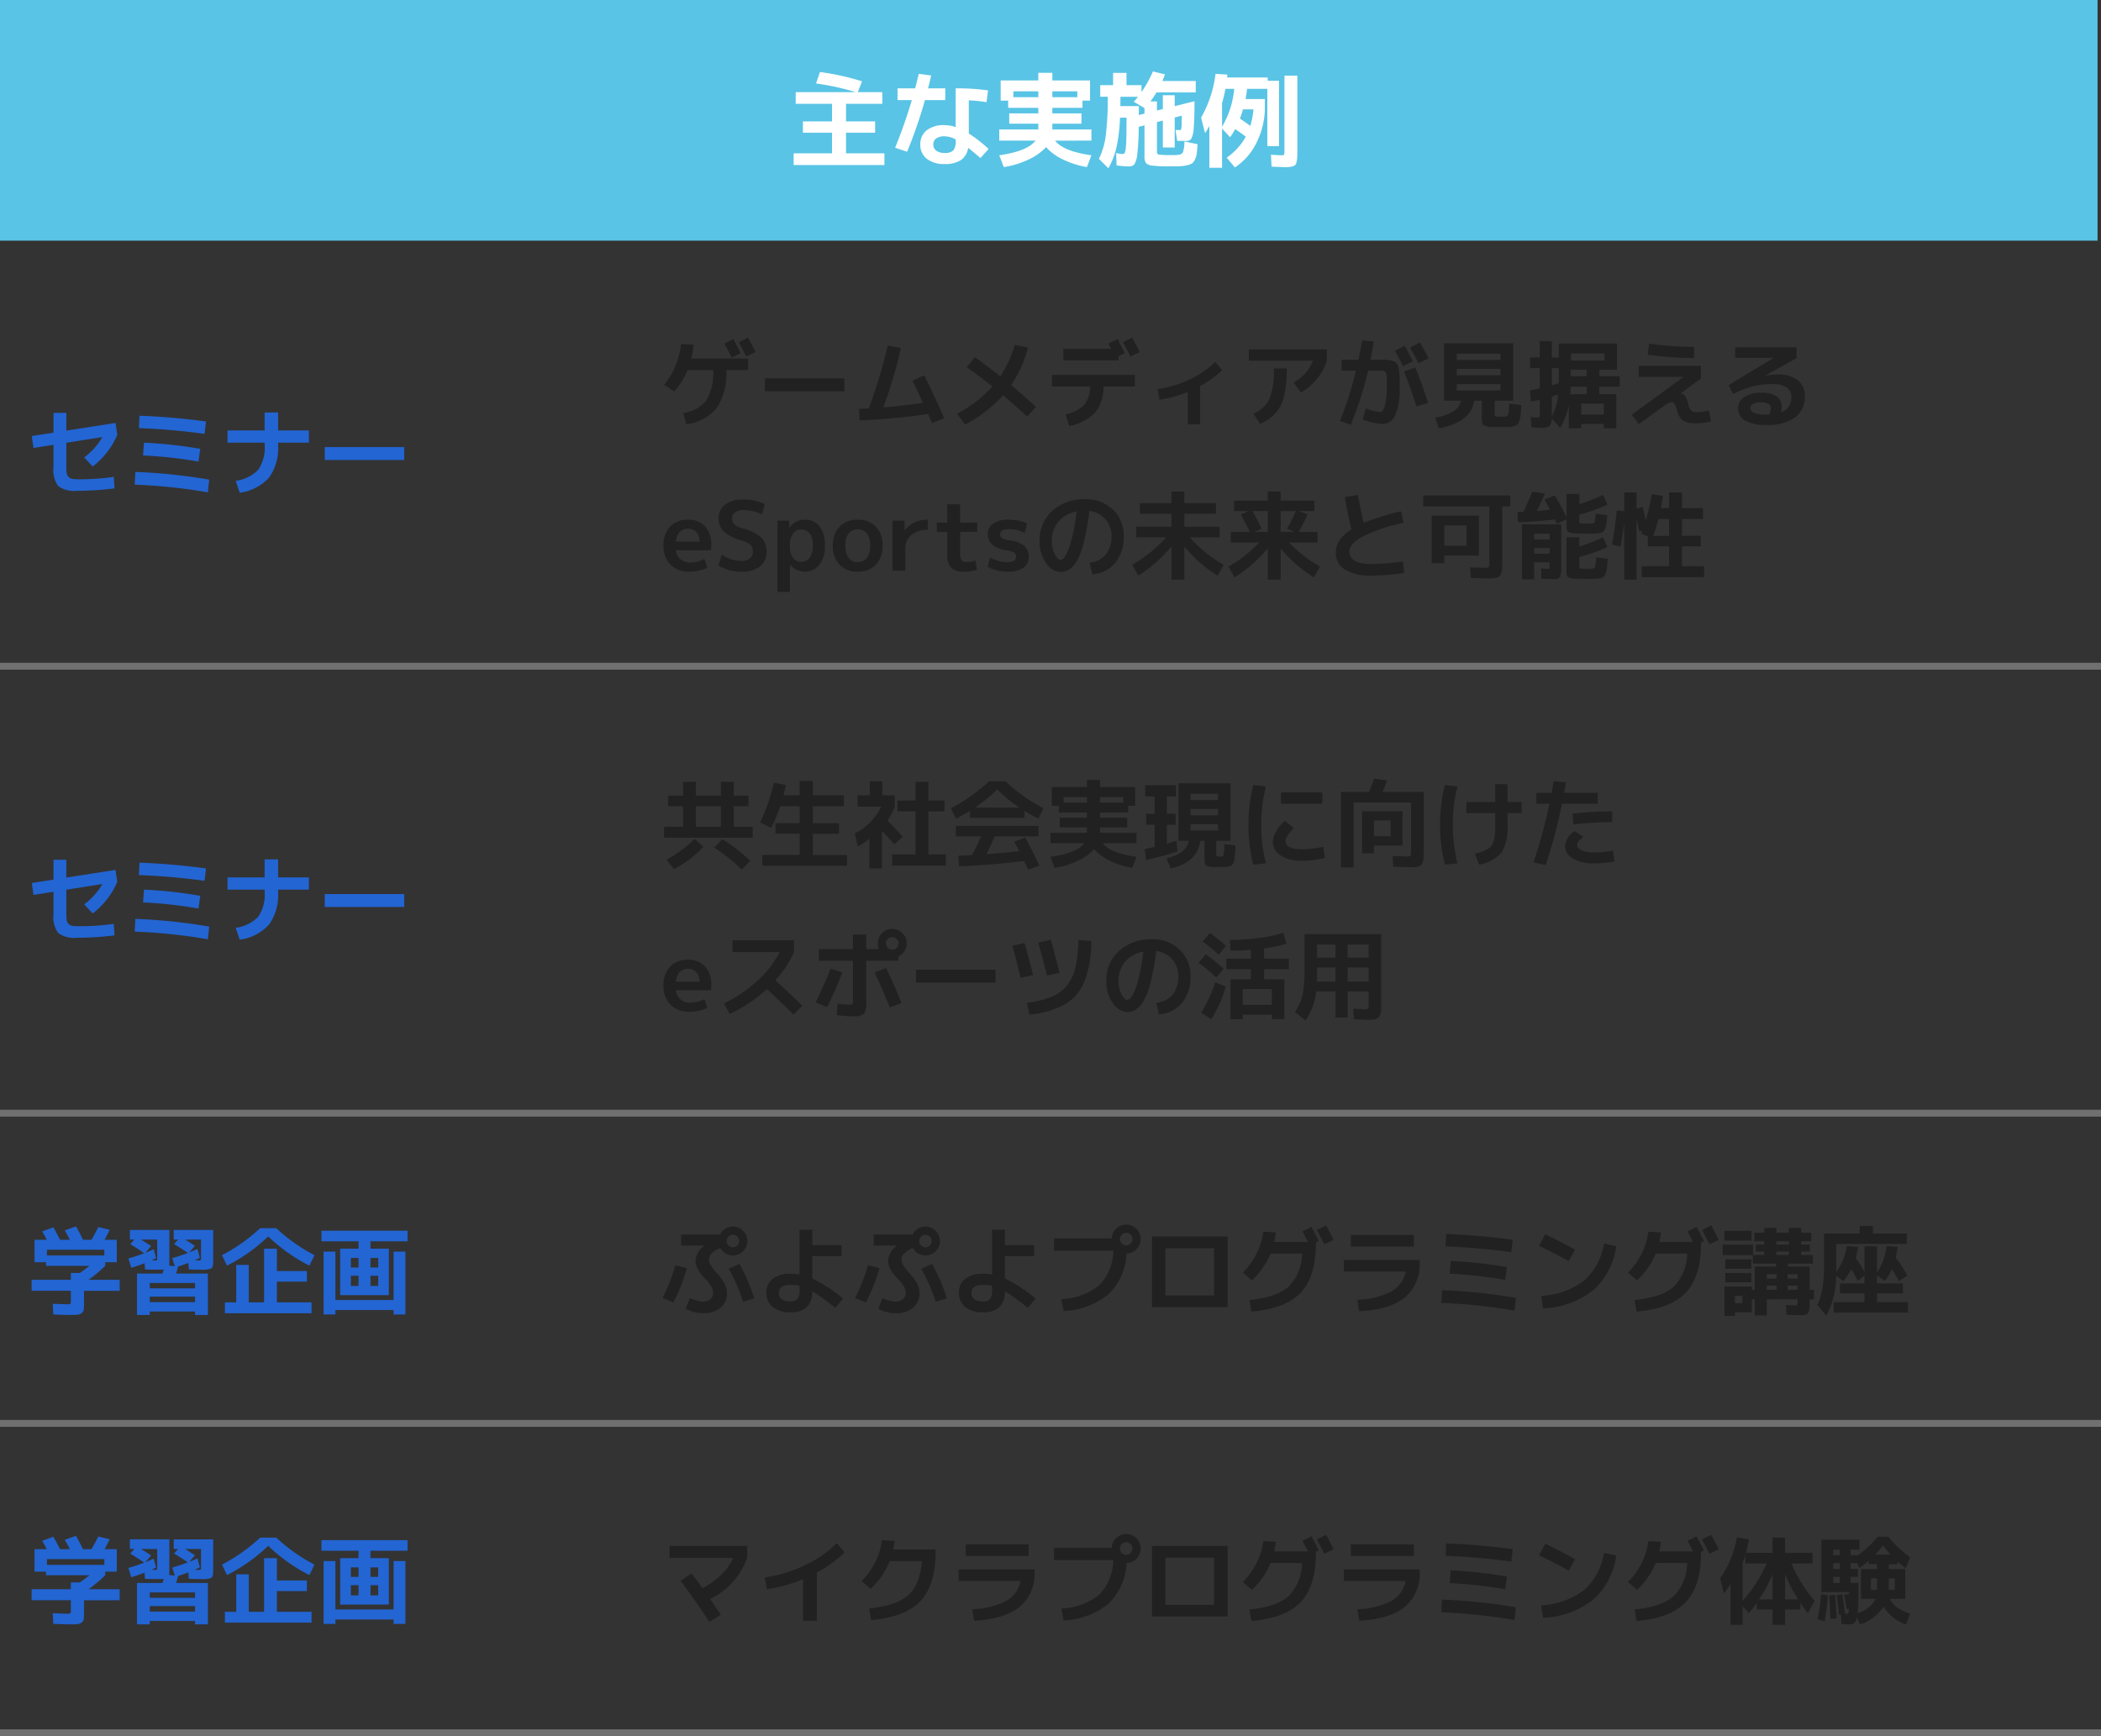
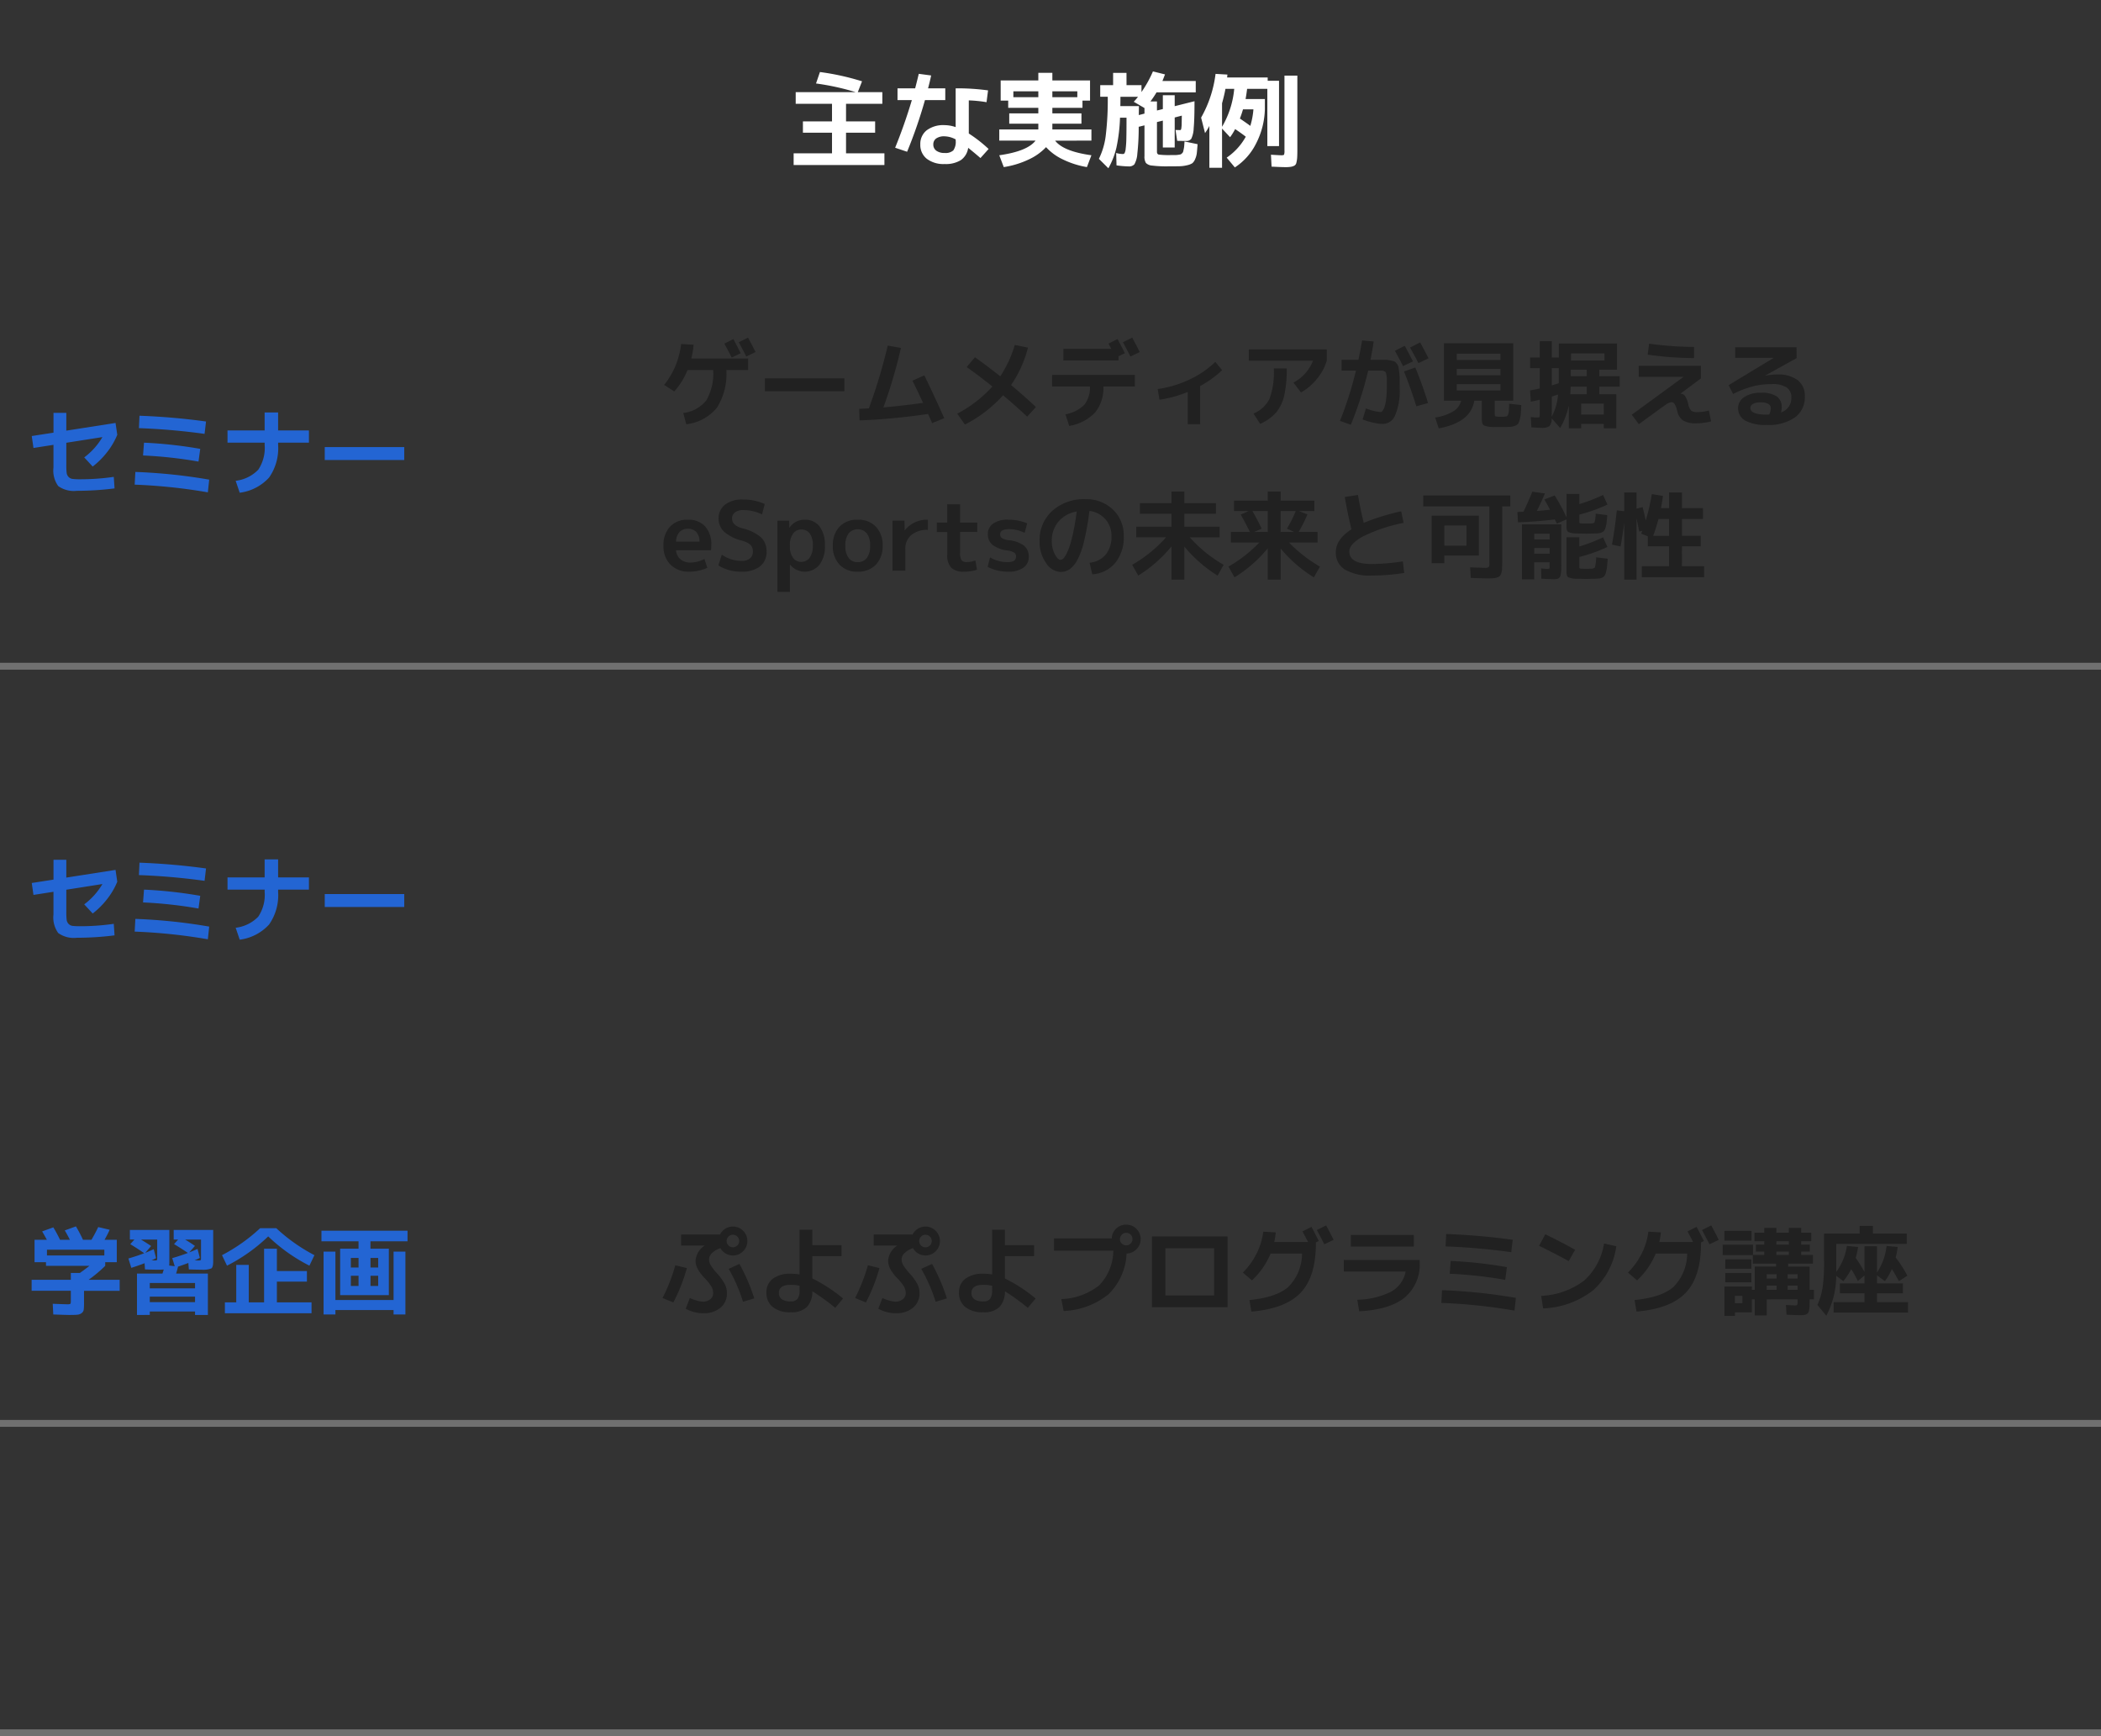
<svg xmlns="http://www.w3.org/2000/svg" width="305.5" height="252.5" viewBox="0 0 305.5 252.5">
  <rect x="0" y="0" width="305.5" height="252.5" fill="#333333" stroke="none" />
  <g id="グループ_381" data-name="グループ 381" transform="translate(-10503 -2647)">
    <path id="パス_1220" data-name="パス 1220" d="M12.656.028a44,44,0,0,1-5.488.35,3.9,3.9,0,0,1-2.7-.686,3.864,3.864,0,0,1-.693-2.7v-3.3L.868-5.852.616-7.588l3.164-.49v-2.884H5.642v2.59L12.8-9.492l.252,1.722a10.463,10.463,0,0,1-1.463,2.506A11.736,11.736,0,0,1,9.478-3.15L8.246-4.48a9.976,9.976,0,0,0,2.646-2.954l-5.25.826v3.22a9.581,9.581,0,0,0,.049,1.141,1.043,1.043,0,0,0,.28.609.973.973,0,0,0,.581.287A8.549,8.549,0,0,0,7.63-1.3a33.554,33.554,0,0,0,4.914-.35Zm2.926-.546.1-1.848A79.583,79.583,0,0,1,26.42-1.246L26.222.6A79.921,79.921,0,0,0,15.582-.518ZM16.8-4.76l.14-1.862a63.861,63.861,0,0,1,8.176.9l-.252,1.848A62.787,62.787,0,0,0,16.8-4.76Zm-.6-3.976.084-1.806q4.9.182,9.674.84l-.212,1.8A94.31,94.31,0,0,0,16.2-8.736ZM29.08-8.4h5.4v-2.618h1.96V-8.4h4.48v1.778H36.44V-6.3a7.424,7.424,0,0,1-1.316,4.753A6.976,6.976,0,0,1,30.856.658l-.588-1.736a5.449,5.449,0,0,0,3.283-1.61A5.705,5.705,0,0,0,34.482-6.3v-.322h-5.4ZM43.22-4.1V-5.978H54.782V-4.1Z" transform="translate(10507 2718)" fill="#2365d3" />
    <path id="パス_1219" data-name="パス 1219" d="M11.7-9.632,10.388-9q-.448-.924-1.064-2.03l1.316-.658Q11.214-10.612,11.7-9.632ZM13.86-9.8l-1.344.644q-.756-1.456-1.092-2.072l1.344-.672Q13.412-10.724,13.86-9.8ZM12.782-7.182H9.618a9.17,9.17,0,0,1-1.393,5.5A6.748,6.748,0,0,1,3.794.7L3.346-.938a5.028,5.028,0,0,0,3.346-1.82A7.773,7.773,0,0,0,7.7-7.182H3.976A10.975,10.975,0,0,1,2.044-4.074L.574-5.026a11.535,11.535,0,0,0,2.464-5.95l1.82.112a13.369,13.369,0,0,1-.336,2h8.26ZM15.218-4.1V-5.978H26.782V-4.1ZM36.68-5.642l1.722-.77q1.47,3.01,2.9,6.23L39.536.532Q39.2-.252,38.948-.8A91.628,91.628,0,0,1,28.98.14l-.042-1.68q.434-.014,1.4-.07a78.815,78.815,0,0,0,2.744-9.128L35-10.4a71.363,71.363,0,0,1-2.548,8.65q2.66-.224,5.768-.658Q37.408-4.172,36.68-5.642Zm7.882-1.974,1.2-1.428q1.806,1.274,3.682,2.772a16.88,16.88,0,0,0,2.114-4.564l1.918.392A17.2,17.2,0,0,1,51.016-5q1.89,1.568,3.612,3.192l-1.274,1.4q-1.568-1.484-3.5-3.108A19.2,19.2,0,0,1,44.31.742L43.19-.84A18.531,18.531,0,0,0,48.3-4.788Q46.34-6.37,44.562-7.616ZM69.72-9.8l-1.344.644q-.756-1.456-1.092-2.072l1.344-.672Q69.272-10.724,69.72-9.8ZM58.62-8.582v-1.68h6.97l-.406-.77L66.5-11.69q.574,1.078,1.064,2.058l-.924.448v.6Zm-1.638,2.1H69.02V-4.8H64.442a5.665,5.665,0,0,1-1.211,3.794A6.692,6.692,0,0,1,59.472.938l-.546-1.68A5.212,5.212,0,0,0,61.67-2.135,4,4,0,0,0,62.482-4.8h-5.5ZM72.338-4.424A15.705,15.705,0,0,0,76.944-5.8,13.432,13.432,0,0,0,80.71-8.372l.994,1.2a14.6,14.6,0,0,1-3.192,2.31V.686H76.706V-4A17.136,17.136,0,0,1,72.59-2.87ZM85.582-8.54v-1.638h11.34V-8.54a7.562,7.562,0,0,1-1.407,2.611A8.3,8.3,0,0,1,93.17-3.92L92.078-5.362A6.118,6.118,0,0,0,94.92-8.54Zm3.64,1.12H91.1a17.168,17.168,0,0,1-.371,3.962A5.841,5.841,0,0,1,89.544-1,6.769,6.769,0,0,1,87.234.644l-.966-1.5a4.546,4.546,0,0,0,2.338-2.163,11.42,11.42,0,0,0,.616-4.4Zm20.23-1.022-1.442.686q-.546-1.106-1.19-2.226l1.442-.728q.644,1.19,1.19,2.268Zm2.268-.448-1.47.7q-.63-1.218-1.218-2.268l1.47-.742q.5.91,1.218,2.31Zm-4.2,4.312a9.124,9.124,0,0,1-.651,3.962A1.972,1.972,0,0,1,105.1.658a6.852,6.852,0,0,1-1.407-.189A9.953,9.953,0,0,1,102.13,0l.49-1.61a7.407,7.407,0,0,0,2.1.532.375.375,0,0,0,.266-.126,1.378,1.378,0,0,0,.252-.413,3.736,3.736,0,0,0,.217-.714,9.03,9.03,0,0,0,.147-1.078q.056-.651.056-1.449v-.959a3.561,3.561,0,0,0-.056-.609,1.908,1.908,0,0,0-.1-.406.491.491,0,0,0-.224-.175.748.748,0,0,0-.329-.091H102.94A52.7,52.7,0,0,1,100.422.77L98.84.21a53.215,53.215,0,0,0,2.324-7.31H99.078V-8.68h2.45q.322-1.526.532-2.814l1.68.154q-.182,1.316-.462,2.66h2.044a4.164,4.164,0,0,1,.784.084,5.529,5.529,0,0,1,.6.14.92.92,0,0,1,.378.322,1.185,1.185,0,0,1,.252.476q.042.21.112.749a7.711,7.711,0,0,1,.07.987Zm2.422,2.66q-.756-2.478-1.792-5.054l1.65-.588q1.19,2.968,1.848,5.18Zm5.88-3.22v.924h6.356v-.924Zm0-2.212v.924h6.356V-7.35Zm0-1.3h6.356v-.91h-6.356ZM121.828-.4q.056,0,.2.007t.2.007q.084,0,.217-.007t.2-.007a2.61,2.61,0,0,0,.413-.042q.119-.028.217-.245a1.543,1.543,0,0,0,.119-.532q.021-.315.049-1.071l1.764.2q-.042.868-.077,1.3a4.239,4.239,0,0,1-.161.861,1.967,1.967,0,0,1-.238.574,1.052,1.052,0,0,1-.441.28,1.933,1.933,0,0,1-.637.147q-.308.014-.952.028h-1.288a4.291,4.291,0,0,1-1.624-.217q-.322-.189-.322-.889V-2.73h-1.1Q117.88.434,113.2,1.3l-.514-1.58a7.053,7.053,0,0,0,2.66-.917,2.49,2.49,0,0,0,1.12-1.533H113.96v-8.358h10.08V-2.73h-2.7V-.868q0,.322.07.385a.849.849,0,0,0,.418.077ZM132.44-9.6v1.036h4.86V-9.6Zm-.04,3.314h2.324v-.952H132.4Zm-.07,2.618h2.394V-4.774h-2.338q-.03.728-.058,1.106Zm1.58,2.954h3.29V-2.3h-3.29Zm-4.27-4.242q.63-.182,1.008-.308.014-.448.014-1.484v-.714H129.64Zm0,1.624v2.254q0,.126-.007.364t-.007.322a8.185,8.185,0,0,0,.924-3.234q-.588.2-.91.294Zm-1.54,4.55q-.308,0-1.428-.07l-.084-1.5a9.987,9.987,0,0,0,1.022.07q.21,0,.245-.084a2.44,2.44,0,0,0,.035-.574V-2.87q-.742.182-1.3.28l-.112-1.638q.644-.1,1.414-.28V-7.462h-1.4V-9h1.4v-2.38h1.75V-9h1.022v-2.044h8.456v3.808h-2.576v.952h2.968v1.512h-2.968v1.106h2.478V1.288H137.2V.644h-3.29v.644h-1.792V-2.058a11.047,11.047,0,0,1-1.26,3.3l-1.232-1.4A1.69,1.69,0,0,1,129.29.987a2.048,2.048,0,0,1-1.19.231ZM142.282-7.8h9.044v1.834l-2.954,2.2.014.028h.042a.73.73,0,0,1,.588.329,3.379,3.379,0,0,1,.462,1.155,2.049,2.049,0,0,0,.427.98,1.5,1.5,0,0,0,.917.2,6.038,6.038,0,0,0,1.666-.224L152.8.28a8.656,8.656,0,0,1-2.156.28,3.572,3.572,0,0,1-1.9-.4A2.15,2.15,0,0,1,147.89-1.2a3.7,3.7,0,0,0-.39-1.035.544.544,0,0,0-.455-.28,1.951,1.951,0,0,0-.889.413q-.609.413-3.857,2.793L141.274-.686l7.518-5.5-.014-.014h-6.5Zm1.3-1.624.21-1.6a47.741,47.741,0,0,0,6.524.476v1.624a49.55,49.55,0,0,1-6.732-.5Zm19.39,8.4a2.159,2.159,0,0,0,1.5-2.17,1.68,1.68,0,0,0-.679-1.456,3.749,3.749,0,0,0-2.163-.49,11.2,11.2,0,0,0-2.765.329A14.483,14.483,0,0,0,156-3.7l-.644-1.288L161.9-8.946V-8.96h-5.59V-10.5h8.918l.014,1.582L160.65-6.37l.014.014a8.881,8.881,0,0,1,1.708-.182,4.76,4.76,0,0,1,3.031.826,2.842,2.842,0,0,1,1.029,2.352A3.619,3.619,0,0,1,164.99-.287,6.717,6.717,0,0,1,160.888.8a6.073,6.073,0,0,1-3.122-.637A2.037,2.037,0,0,1,156.73-1.68a1.878,1.878,0,0,1,.882-1.561,4.094,4.094,0,0,1,2.436-.637,3.92,3.92,0,0,1,2.31.532,1.832,1.832,0,0,1,.714,1.568,3,3,0,0,1-.1.756Zm-1.722.308a2.178,2.178,0,0,0,.238-.868.758.758,0,0,0-.336-.665,2.254,2.254,0,0,0-1.2-.231,2.04,2.04,0,0,0-1.071.231.666.666,0,0,0-.371.567q0,.98,2.38.98.056,0,.182-.007t.18,0ZM2.3,17.772H5.712a2.045,2.045,0,0,0-.455-1.393A1.593,1.593,0,0,0,4.018,15.9a1.591,1.591,0,0,0-1.225.49A2.114,2.114,0,0,0,2.3,17.772Zm0,1.246a1.848,1.848,0,0,0,.637,1.309,2.135,2.135,0,0,0,1.435.483,4.513,4.513,0,0,0,2.058-.518l.42,1.288a6.477,6.477,0,0,1-2.66.56A3.64,3.64,0,0,1,1.5,21.118,3.713,3.713,0,0,1,.476,18.36a3.875,3.875,0,0,1,.952-2.772A3.374,3.374,0,0,1,4,14.58a3.29,3.29,0,0,1,2.527.966,3.91,3.91,0,0,1,.9,2.772,5.866,5.866,0,0,1-.042.7ZM14.8,13.81a6.076,6.076,0,0,0-2.73-.63,1.887,1.887,0,0,0-1.2.336,1.089,1.089,0,0,0-.42.9q0,.994,1.442,1.4a6.522,6.522,0,0,1,2.765,1.33,2.708,2.708,0,0,1,.805,2.03,2.66,2.66,0,0,1-.952,2.2,4.325,4.325,0,0,1-2.758.763,6.079,6.079,0,0,1-3.29-.91l.49-1.568a4.985,4.985,0,0,0,2.842.91,1.91,1.91,0,0,0,1.253-.357,1.249,1.249,0,0,0,.427-1.015,1.3,1.3,0,0,0-.343-.952,2.939,2.939,0,0,0-1.239-.616,6.185,6.185,0,0,1-2.6-1.3,2.574,2.574,0,0,1-.8-1.918A2.465,2.465,0,0,1,9.415,12.4a4.038,4.038,0,0,1,2.611-.756A7.565,7.565,0,0,1,15.2,12.3Zm7.392,4.55a2.924,2.924,0,0,0-.441-1.764,1.459,1.459,0,0,0-1.239-.588,1.424,1.424,0,0,0-1.2.609,2.739,2.739,0,0,0-.455,1.673v.14a2.728,2.728,0,0,0,.455,1.687,1.435,1.435,0,0,0,1.2.6,1.461,1.461,0,0,0,1.211-.609,2.808,2.808,0,0,0,.467-1.743Zm1.75,0a4.311,4.311,0,0,1-.805,2.793,2.749,2.749,0,0,1-4.249-.035H18.86V25.08H17.04V14.72h1.708l.028,1.022H18.8a2.618,2.618,0,0,1,2.226-1.162,2.591,2.591,0,0,1,2.135.966,4.4,4.4,0,0,1,.779,2.814Zm2.126-2.76a3.494,3.494,0,0,1,2.646-1.022A3.494,3.494,0,0,1,31.36,15.6a3.818,3.818,0,0,1,.98,2.758,3.818,3.818,0,0,1-.98,2.758,3.494,3.494,0,0,1-2.646,1.022,3.471,3.471,0,0,1-2.639-1.022A3.835,3.835,0,0,1,25.1,18.36a3.851,3.851,0,0,1,.968-2.76Zm2.646,5.152a1.592,1.592,0,0,0,1.33-.609,2.856,2.856,0,0,0,.476-1.785,2.856,2.856,0,0,0-.476-1.785,1.742,1.742,0,0,0-2.646,0,2.856,2.856,0,0,0-.476,1.785,2.856,2.856,0,0,0,.476,1.785,1.577,1.577,0,0,0,1.316.611Zm5.068-6.034h1.736l.028,1.4h.028a4.082,4.082,0,0,1,3.346-1.54v1.484a3.563,3.563,0,0,0-2.415.749,2.528,2.528,0,0,0-.861,2.009V22H33.782ZM43.6,15h2.5v1.358H43.6V19.34a2.038,2.038,0,0,0,.21,1.113.879.879,0,0,0,.756.287,3.326,3.326,0,0,0,1.26-.238l.238,1.358a6.078,6.078,0,0,1-1.876.28,2.582,2.582,0,0,1-1.869-.574,2.6,2.6,0,0,1-.581-1.9v-3.3H40.222V15h1.512V12.34H43.6ZM53,16.484a5.455,5.455,0,0,0-2.282-.532q-1.288,0-1.288.756a.643.643,0,0,0,.28.56,2.387,2.387,0,0,0,.98.294,4.392,4.392,0,0,1,2.226.805,2.007,2.007,0,0,1,.672,1.6,1.877,1.877,0,0,1-.777,1.589,3.6,3.6,0,0,1-2.191.581,6.311,6.311,0,0,1-3.01-.7l.35-1.372a5.044,5.044,0,0,0,2.562.686q1.218,0,1.218-.812a.664.664,0,0,0-.252-.567,2.49,2.49,0,0,0-.98-.315,4.533,4.533,0,0,1-2.2-.826,1.947,1.947,0,0,1-.665-1.554,1.811,1.811,0,0,1,.763-1.533,3.682,3.682,0,0,1,2.219-.567,7.013,7.013,0,0,1,2.73.532Zm9.436,4.354a3.5,3.5,0,0,0,2.352-1.19,4.076,4.076,0,0,0,.826-2.688,3.567,3.567,0,0,0-.889-2.457,3.652,3.652,0,0,0-2.317-1.2,38.04,38.04,0,0,1-.791,4.459,10.778,10.778,0,0,1-1,2.738,3.9,3.9,0,0,1-1.12,1.309,2.312,2.312,0,0,1-1.3.371,2.641,2.641,0,0,1-2.086-1.3,5.237,5.237,0,0,1-.947-3.18,5.7,5.7,0,0,1,1.848-4.41,6.868,6.868,0,0,1,4.83-1.694,5.519,5.519,0,0,1,3.983,1.512A5.106,5.106,0,0,1,67.4,16.96a5.86,5.86,0,0,1-1.239,3.906,4.706,4.706,0,0,1-3.339,1.652ZM60.564,13.39a4.424,4.424,0,0,0-2.66,1.47,4.264,4.264,0,0,0-.966,2.842,4,4,0,0,0,.434,1.89q.434.826.826.826a.621.621,0,0,0,.406-.189,2.516,2.516,0,0,0,.469-.693,8.871,8.871,0,0,0,.511-1.274,19.184,19.184,0,0,0,.511-2.03Q60.354,14.972,60.564,13.39Zm9.184-1.218H74.34V10.478h1.876v1.694h4.592v1.54H76.216V15.6H81.34v1.54H77a19.5,19.5,0,0,0,4.928,4l-.882,1.568a19.885,19.885,0,0,1-4.83-4.214v4.8H74.34v-4.83a19.707,19.707,0,0,1-4.83,4.242l-.882-1.568a19.5,19.5,0,0,0,4.928-4h-4.34V15.6H74.34V13.71H69.748Zm22.428,4.186-1.05-.476a17.779,17.779,0,0,0,1.288-2.562h-2.2v3.038ZM86.114,13.32q.756,1.33,1.344,2.562l-1.078.476h1.96V13.32Zm9.814,8.08-.882,1.568a19.74,19.74,0,0,1-4.83-4.2V23.3H88.34V18.738a19.561,19.561,0,0,1-4.83,4.228L82.628,21.4a20.536,20.536,0,0,0,4.494-3.5H82.978V16.36h2.758q-.6-1.26-1.33-2.52l1.162-.518H83.44V11.808h4.9v-1.33h1.876v1.33h4.9V13.32h-2.24l1.232.49a20.12,20.12,0,0,1-1.274,2.548h2.744V17.9H91.434a20.536,20.536,0,0,0,4.494,3.5ZM99.54,11.276l1.918-.294q.294,1.778.84,4.06a31.026,31.026,0,0,1,5.446-1.68l.35,1.68a23.4,23.4,0,0,0-5.915,1.974Q100.2,18.108,100.2,19.2q0,1.82,3.262,1.82a30.4,30.4,0,0,0,4.522-.378l.2,1.68a30.58,30.58,0,0,1-4.718.378,7.145,7.145,0,0,1-3.906-.868A2.846,2.846,0,0,1,98.238,19.3q0-1.862,2.268-3.318Q99.946,13.656,99.54,11.276Zm14.476,8.512v1.12h-1.848V13.992h6.86v5.8Zm0-1.428h3.22V15.42h-3.22Zm6.552,2.562V12.648H110.95v-1.6h12.656v1.6H122.43v8.19q0,.574-.021.9a2.574,2.574,0,0,1-.112.616,1.087,1.087,0,0,1-.21.413.954.954,0,0,1-.4.217,2.43,2.43,0,0,1-.588.112q-.308.021-.854.021-.462,0-2.38-.07l-.1-1.54q1.848.07,2.142.07a.947.947,0,0,0,.56-.1.947.947,0,0,0,.1-.555Zm6.524-2.226v.826h2.24V18.7Zm0-1.246h2.24v-.826h-2.24Zm1.9,4.284a.492.492,0,0,0,.287-.049.492.492,0,0,0,.049-.287v-.63h-2.24V23.26H125.31V15.252h5.712v6.006a6.674,6.674,0,0,1-.091,1.33.774.774,0,0,1-.3.518,1.512,1.512,0,0,1-.728.126q-.518,0-1.778-.07l-.042-1.5q.745.072.917.072Zm5.7-6.594q.476,0,.7-.014.392-.014.476-.2a5.509,5.509,0,0,0,.154-1.218l1.68.2q-.042.658-.091,1.05a4.84,4.84,0,0,1-.14.714,1.742,1.742,0,0,1-.189.469.817.817,0,0,1-.315.259,1.31,1.31,0,0,1-.434.14q-.217.028-.609.042-.84.028-1.274.028-.532,0-1.288-.028a3.317,3.317,0,0,1-1.323-.21q-.259-.168-.259-.784v-1.05l-1.4.616a3.4,3.4,0,0,0-.154-.329q-.112-.217-.14-.287-2.786.336-5.362.42l-.084-1.5.882-.042q.7-1.442,1.288-2.912l1.834.252q-.56,1.33-1.176,2.548.966-.07,1.918-.168-.49-.938-.826-1.5l1.5-.588a28.338,28.338,0,0,1,1.722,3.192V10.828h1.862v1.484a24.726,24.726,0,0,0,3.458-1.33l.63,1.4a22.442,22.442,0,0,1-4.088,1.456v.98q0,.21.049.252a.708.708,0,0,0,.315.056q.192.014.686.014Zm0,6.58q.476,0,.7-.014.448-.028.539-.238a6.707,6.707,0,0,0,.161-1.414l1.68.2q-.056.728-.1,1.148a4.7,4.7,0,0,1-.14.777,2.444,2.444,0,0,1-.189.518.746.746,0,0,1-.322.28,1.362,1.362,0,0,1-.455.147q-.224.028-.644.042-.84.028-1.274.028-.532,0-1.288-.028a3.317,3.317,0,0,1-1.323-.21q-.259-.168-.259-.784v-5.04h1.862v1.344a24.726,24.726,0,0,0,3.458-1.33l.63,1.4A22.441,22.441,0,0,1,133.644,20v1.4q0,.21.049.252a.708.708,0,0,0,.315.056q.192.012.686.012Zm9.688-4.8h2.31V14.482h-1.54a23.032,23.032,0,0,1-.768,2.436Zm4.186,4.424h3.22v1.6H142.73v-1.6h3.962V18.458H143.6v-1.47l-.952-.378q.028-.07.077-.21t.077-.21l-.448.112q-.112-.616-.392-1.9v8.9H140.17V15.014q-.2,1.68-.532,3.458l-1.246-.266q.448-2.464.7-4.984l1.078.126v-2.73h1.792V12.97l.882-.224q.224.854.462,1.932a30.828,30.828,0,0,0,.882-3.822l1.61.266q-.1.826-.28,1.778h1.176V10.618h1.876V12.9h3.052v1.582H148.57v2.436h2.73v1.54h-2.73Z" transform="translate(10599 2708)" fill="#212121" />
-     <path id="パス_1222" data-name="パス 1222" d="M5.18-7.742V-4.76H8.82V-7.742Zm7.658-1.54v1.54H10.682V-4.76H13.44v1.582H.56V-4.76H3.318V-7.742H1.162v-1.54H3.318V-11.3H5.18v2.016H8.82V-11.3h1.862v2.016ZM.91.028A17.617,17.617,0,0,0,5-3L6.272-1.834A16.363,16.363,0,0,1,2,1.4ZM7.84-1.736,9.03-2.954A24.191,24.191,0,0,1,13.1.2L11.84,1.46a25.238,25.238,0,0,0-4-3.2ZM20.272-11.41H22.19v2.072H26.7v1.6H22.19v2.45H26v1.54H22.19v3.08h4.97V.91H14.84V-.672h5.432v-3.08H16.758v-1.54h3.514v-2.45H17.444a23.923,23.923,0,0,1-1.3,3.136L14.518-5.39a26.511,26.511,0,0,0,2-5.768l1.75.294q-.154.826-.35,1.526H20.27ZM38.99-.742h2.548V.882h-7.8V-.742h3.388V-7H34.482V-8.582h2.646V-11.3H38.99v2.716h2.352V-7H38.99Zm-6.69-8.6h1.82V-7.7a12.291,12.291,0,0,1-1.08,2.044Q34.384-4.312,35.266-3.3L34.034-2.212q-.742-.882-1.792-1.946V1.3h-1.82V-3.04a10.454,10.454,0,0,1-1.694,1.15l-.434-1.9a8.729,8.729,0,0,0,3.85-3.91H28.7V-9.338h1.778v-2.044H32.3ZM52.962-7.07v1.008H45.038V-7.07q-.714.448-2.03,1.134L42.28-7.462a25.254,25.254,0,0,0,5.544-3.92h2.352a25.254,25.254,0,0,0,5.544,3.92l-.728,1.526Q53.676-6.622,52.962-7.07Zm-.742-.49A22,22,0,0,1,49-10.192,22,22,0,0,1,45.78-7.56Zm.854,4.354Q54.082-1.33,55.146.868l-1.638.6q-.364-.784-.6-1.26-5.04.63-9.464.77L43.358-.56q.224-.014.623-.028l.728-.028.623-.028q.6-1.078,1.316-2.716H42.98V-4.9H55.02v1.54H48.636q-.574,1.344-1.2,2.576,2.548-.182,4.76-.434-.266-.532-.714-1.372ZM64.33-2.38Q65.436-.924,69.258-.392l-.616,1.61A11.939,11.939,0,0,1,65.366.168,7.227,7.227,0,0,1,63.1-1.5,7.553,7.553,0,0,1,60.753.175a12.151,12.151,0,0,1-3.4,1.043l-.616-1.61Q60.564-.938,61.67-2.38H56.742V-3.892h5.306v-.784H58.1v-1.4h3.948v-.756H57.96v-.98H56.938v-2.73h5.11v-1.036h1.9v1.036h5.11v2.73H68.04v.98H63.952v.756H67.9v1.4H63.952v.784h5.306V-2.38Zm3.01-6.692H63.952v.8H67.34Zm-8.68.8h3.388v-.8H58.66ZM77.112-5.138v.924H81.1v-.924Zm0-2.212v.924H81.1V-7.35Zm0-1.3H81.1v-.91H77.11ZM75-9.17H73.67v2.52h1.274v1.6H73.668V-2.3q.812-.238,1.4-.434l.14,1.54A37.77,37.77,0,0,1,70.63.07l-.182-1.582q.462-.1,1.442-.322v-3.22H70.658v-1.6H71.89V-9.17H70.518v-1.638H75ZM81.676,1.092H80.64a2.559,2.559,0,0,1-1.246-.2q-.252-.189-.252-.9V-2.73h-.6Q78.12.42,74.214,1.3L73.626-.2q2.856-.612,3.234-2.53h-1.5v-8.358h7.56V-2.73H80.85V-.882a1.084,1.084,0,0,0,.035.371q.035.063.189.077.042,0,.126.007t.126.007q.042,0,.133-.007t.133-.007q.252-.014.308-.154a8.521,8.521,0,0,0,.112-1.652l1.638.182q-.028.644-.049,1t-.07.742q-.049.385-.091.56a1.225,1.225,0,0,1-.168.371.727.727,0,0,1-.231.252,2.012,2.012,0,0,1-.336.126,1.72,1.72,0,0,1-.441.077ZM90.258-8.12V-9.758h6.02V-8.12Zm-2.184-2.506A21.976,21.976,0,0,0,87.4-5.04,21.976,21.976,0,0,0,88.074.546L86.24.756a22.835,22.835,0,0,1-.7-5.8,22.835,22.835,0,0,1,.7-5.8ZM96.4-1.862l.252,1.624a12.984,12.984,0,0,1-3.318.42,5.542,5.542,0,0,1-3.115-.763,2.343,2.343,0,0,1-1.141-2.037,3.065,3.065,0,0,1,.469-1.449,6.18,6.18,0,0,1,1.281-1.561l1.316,1.05a6.014,6.014,0,0,0-.9,1.071,1.7,1.7,0,0,0-.322.819q0,1.19,2.408,1.19a13.412,13.412,0,0,0,3.07-.364Zm7.378-.168V-.91H102.06V-7.028h5.88v5Zm0-1.358h2.436V-5.67h-2.436Zm5.39,2.3v-7.2h-8.344v9.45H98.98V-9.828h4.088q.476-1.176.728-1.918l1.9.224q-.182.546-.658,1.694h5.978v8.666q0,.574-.021.9a2.83,2.83,0,0,1-.105.616,1.1,1.1,0,0,1-.2.413.884.884,0,0,1-.371.217,2.116,2.116,0,0,1-.553.112q-.294.021-.812.021-.462,0-2.38-.07L106.5-.518q1.848.07,2.03.07a.967.967,0,0,0,.553-.091.967.967,0,0,0,.089-.553Zm8.05-7.266h4.2v-2.6H123.2v2.6h2.058v1.6H123.2v1.68a7.209,7.209,0,0,1-.833,4.032A5.688,5.688,0,0,1,119.056.742L118.468-.84q.714-.2,1.12-.343a4.068,4.068,0,0,0,.784-.385,1.787,1.787,0,0,0,.546-.49,2.632,2.632,0,0,0,.3-.7,4.456,4.456,0,0,0,.168-.973q.035-.525.035-1.351v-1.68h-4.2Zm-1.288-2.268a21.976,21.976,0,0,0-.672,5.586A21.976,21.976,0,0,0,115.93.55L114.1.756a22.835,22.835,0,0,1-.7-5.8,22.835,22.835,0,0,1,.7-5.8Zm22.5,5.194a47.351,47.351,0,0,0-5.656.322l-.112-1.568A49.519,49.519,0,0,1,138.432-7Zm.112,4.13.21,1.582A16.053,16.053,0,0,1,135.8.56a5.871,5.871,0,0,1-3.087-.707,2.085,2.085,0,0,1-1.155-1.813,2.942,2.942,0,0,1,1.4-2.17l1.274.812a5.055,5.055,0,0,0-.728.707.8.8,0,0,0-.182.469q0,.49.665.8a4.3,4.3,0,0,0,1.813.315,15.03,15.03,0,0,0,2.744-.273ZM127.4-8.12V-9.7h2.226q.2-1.12.294-1.694l1.778.154q-.168,1.036-.266,1.54h4.886v1.58h-5.194a71.844,71.844,0,0,1-2.38,8.932L126.98.406A70.579,70.579,0,0,0,129.3-8.12ZM2.3,17.772H5.712a2.045,2.045,0,0,0-.455-1.393A1.593,1.593,0,0,0,4.018,15.9a1.591,1.591,0,0,0-1.225.49A2.114,2.114,0,0,0,2.3,17.772Zm0,1.246a1.848,1.848,0,0,0,.637,1.309,2.135,2.135,0,0,0,1.435.483,4.513,4.513,0,0,0,2.058-.518l.42,1.288a6.477,6.477,0,0,1-2.66.56A3.64,3.64,0,0,1,1.5,21.118,3.713,3.713,0,0,1,.476,18.36a3.875,3.875,0,0,1,.952-2.772A3.374,3.374,0,0,1,4,14.58a3.29,3.29,0,0,1,2.527.966,3.91,3.91,0,0,1,.9,2.772,5.866,5.866,0,0,1-.042.7Zm8.2-5.558V11.738h8.96V13.46a15.885,15.885,0,0,1-2.716,4.116q2.24,2.016,3.92,3.7L19.376,22.55Q17.332,20.5,15.5,18.836a20.949,20.949,0,0,1-5.39,3.626l-.84-1.54a20.363,20.363,0,0,0,4.872-3.29,15.249,15.249,0,0,0,3.234-4.172Zm12.558-.42h4.97V10.9H29.96v2.14h1.848a2.046,2.046,0,0,1-.168-.84,2.1,2.1,0,1,1,3.86,1.134,2.067,2.067,0,0,1-.882.77v.616H29.96V20.7a2.814,2.814,0,0,1-.343,1.75,2.67,2.67,0,0,1-1.715.35,19.478,19.478,0,0,1-2.24-.168l.14-1.666a16.7,16.7,0,0,0,1.68.14q.406,0,.476-.091a1.268,1.268,0,0,0,.07-.567V14.72h-4.97ZM22.6,20.768q1.2-2.464,2.184-4.9l1.722.546q-1.078,2.73-2.24,5.054Zm10.78.742q-.924-2.338-2.2-5.082l1.666-.658q1.19,2.478,2.24,5.1Zm1.008-8.666a.913.913,0,1,0-.644.266.877.877,0,0,0,.64-.266ZM37.2,17.9V16.022H48.762V17.9Zm25.48-6.062A16.122,16.122,0,0,1,61.7,17.7a6.837,6.837,0,0,1-2.842,3.353,12.991,12.991,0,0,1-5.18,1.5l-.35-1.722a14.515,14.515,0,0,0,3.5-.831,5.666,5.666,0,0,0,2.261-1.624,6.435,6.435,0,0,0,1.281-2.653,18.717,18.717,0,0,0,.427-4Zm-11.48.7,1.764-.392q.574,1.932,1.26,4.662L52.4,17.2q-.642-2.7-1.2-4.664Zm3.78-.462,1.82-.406q.6,2.142,1.26,4.816l-1.82.392q-.618-2.478-1.262-4.8ZM72.144,20.84A3.5,3.5,0,0,0,74.5,19.65a4.076,4.076,0,0,0,.826-2.688,3.567,3.567,0,0,0-.889-2.457,3.652,3.652,0,0,0-2.317-1.2,38.037,38.037,0,0,1-.791,4.459,10.779,10.779,0,0,1-1.01,2.736,3.9,3.9,0,0,1-1.12,1.309,2.312,2.312,0,0,1-1.295.371,2.641,2.641,0,0,1-2.086-1.3,5.237,5.237,0,0,1-.952-3.178,5.7,5.7,0,0,1,1.848-4.41A6.868,6.868,0,0,1,71.54,11.6a5.519,5.519,0,0,1,3.983,1.512A5.106,5.106,0,0,1,77.1,16.96a5.86,5.86,0,0,1-1.239,3.906,4.706,4.706,0,0,1-3.339,1.652Zm-1.878-7.45a4.424,4.424,0,0,0-2.66,1.47,4.264,4.264,0,0,0-.966,2.84,4,4,0,0,0,.434,1.89q.434.826.826.826a.621.621,0,0,0,.406-.189,2.517,2.517,0,0,0,.469-.693,8.872,8.872,0,0,0,.511-1.274,19.18,19.18,0,0,0,.511-2.03Q70.056,14.972,70.266,13.39Zm8.624-1.456,1.036-1.246a25.093,25.093,0,0,1,2.338,1.876l-1.05,1.274a28.947,28.947,0,0,0-2.324-1.9Zm1.974,5.222a28.466,28.466,0,0,0-2.576-2.142l1.036-1.246a27.946,27.946,0,0,1,2.59,2.114Zm1.372,1.316a17.257,17.257,0,0,1-2.114,4.746l-1.47-.938A19.834,19.834,0,0,0,80.7,17.87Zm.6-6.79a32.175,32.175,0,0,0,4.284-.28,19.681,19.681,0,0,0,3.486-.742l.448,1.568a19.446,19.446,0,0,1-3.248.7v1.484H91.42v1.54H87.808v1.47h2.954v5.8h-1.82V22.56H84.7v.658H82.922v-5.8H85.89v-1.47H82.32v-1.54h3.57v-1.27q-1.5.112-2.968.112Zm6.1,9.464v-2.31H84.7v2.31Zm9.24-5.446H95.508v1.12q0,.644-.014.938h2.688Zm1.778,0v2.058h3.052V15.7Zm-1.778-1.428v-1.9H95.508v1.9Zm1.778,0h3.052v-1.9H99.96Zm-6.272-3.43h11.144V21.02a11.408,11.408,0,0,1-.049,1.253,1.14,1.14,0,0,1-.3.665,1.016,1.016,0,0,1-.623.315,9.911,9.911,0,0,1-1.169.049q-.35,0-1.82-.07l-.1-1.54q1.372.07,1.6.07a.967.967,0,0,0,.553-.091.967.967,0,0,0,.091-.553V19.172H99.96V22.98H98.182V19.172h-2.8A8.81,8.81,0,0,1,93.814,23.4l-1.526-1.218a7.354,7.354,0,0,0,1.1-2.457,17.242,17.242,0,0,0,.3-3.7Z" transform="translate(10599 2772)" fill="#212121" />
    <path id="パス_1225" data-name="パス 1225" d="M9.954-5.474l1.568-.714a28.183,28.183,0,0,1,2.156,5.012l-1.638.49A23.317,23.317,0,0,0,9.954-5.474ZM2.2-5.992l1.68.406a25.363,25.363,0,0,1-1.974,5L.336-1.232A26.037,26.037,0,0,0,2.2-5.992ZM12.054-11a2.023,2.023,0,0,1,.616,1.48,2.023,2.023,0,0,1-.616,1.484,2.023,2.023,0,0,1-1.484.616,2.031,2.031,0,0,1-1.057-.287,2.1,2.1,0,0,1-.763-.777,3.183,3.183,0,0,0-1.218.721,1.3,1.3,0,0,0-.434.9,1.729,1.729,0,0,0,.245.854,7.651,7.651,0,0,0,.9,1.176A7.572,7.572,0,0,1,9.387-3.269,2.921,2.921,0,0,1,9.7-1.96,2.669,2.669,0,0,1,8.764.182a3.738,3.738,0,0,1-2.506.8A5.132,5.132,0,0,1,3.71.322l.6-1.554A5.486,5.486,0,0,0,6.16-.7a1.7,1.7,0,0,0,1.113-.35A1.121,1.121,0,0,0,7.7-1.96a1.9,1.9,0,0,0-.252-.931A6.742,6.742,0,0,0,6.482-4.1,6.363,6.363,0,0,1,5.446-5.467a2.608,2.608,0,0,1-.308-1.211,2.849,2.849,0,0,1,1.3-2.156l-.014-.028H3.038v-1.6H8.694a2.074,2.074,0,0,1,.77-.847,2.046,2.046,0,0,1,1.106-.315A2.023,2.023,0,0,1,12.054-11Zm-.84,2.128a.877.877,0,0,0,.266-.644.877.877,0,0,0-.266-.644.877.877,0,0,0-.644-.266.877.877,0,0,0-.644.266.877.877,0,0,0-.266.644.877.877,0,0,0,.266.644.877.877,0,0,0,.644.266.877.877,0,0,0,.644-.27Zm15.148,1.55H22.12v3.248a22.553,22.553,0,0,1,4.466,2.912L25.452.2A31.721,31.721,0,0,0,22.12-2.212a3.23,3.23,0,0,1-.805,2.3A3.188,3.188,0,0,1,19,.84,3.96,3.96,0,0,1,16.34.063,2.6,2.6,0,0,1,15.442-2a2.446,2.446,0,0,1,.917-2.03A4.162,4.162,0,0,1,19-4.76a7.669,7.669,0,0,1,1.26.1v-6.5h1.86v2.24h4.242Zm-6.1,4.312A5.546,5.546,0,0,0,19-3.15q-1.738,0-1.738,1.15a1.1,1.1,0,0,0,.42.952A2.242,2.242,0,0,0,19-.742a1.157,1.157,0,0,0,.973-.371A2.12,2.12,0,0,0,20.26-2.38Zm17.7-2.464,1.568-.714a28.183,28.183,0,0,1,2.156,5.012l-1.638.49a23.317,23.317,0,0,0-2.094-4.788ZM30.2-5.992l1.68.406a25.362,25.362,0,0,1-1.974,5L28.338-1.23A26.037,26.037,0,0,0,30.2-5.992ZM40.054-11a2.023,2.023,0,0,1,.616,1.48,2.023,2.023,0,0,1-.616,1.484,2.023,2.023,0,0,1-1.484.616,2.031,2.031,0,0,1-1.057-.287,2.1,2.1,0,0,1-.763-.777,3.183,3.183,0,0,0-1.218.721,1.3,1.3,0,0,0-.434.9,1.729,1.729,0,0,0,.245.854,7.651,7.651,0,0,0,.9,1.176,7.572,7.572,0,0,1,1.141,1.561A2.921,2.921,0,0,1,37.7-1.96,2.669,2.669,0,0,1,36.764.182a3.738,3.738,0,0,1-2.506.8A5.132,5.132,0,0,1,31.71.322l.6-1.554A5.486,5.486,0,0,0,34.16-.7a1.7,1.7,0,0,0,1.113-.35,1.121,1.121,0,0,0,.427-.91,1.9,1.9,0,0,0-.252-.931A6.742,6.742,0,0,0,34.482-4.1a6.363,6.363,0,0,1-1.036-1.365,2.608,2.608,0,0,1-.308-1.211,2.849,2.849,0,0,1,1.3-2.156l-.014-.028H31.038v-1.6h5.656a2.074,2.074,0,0,1,.77-.847,2.046,2.046,0,0,1,1.106-.315A2.023,2.023,0,0,1,40.054-11Zm-.84,2.128a.877.877,0,0,0,.266-.644.877.877,0,0,0-.266-.644.877.877,0,0,0-.644-.266.877.877,0,0,0-.644.266.877.877,0,0,0-.266.644.877.877,0,0,0,.266.644.877.877,0,0,0,.644.266.877.877,0,0,0,.644-.27Zm15.148,1.55H50.12v3.248a22.553,22.553,0,0,1,4.466,2.912L53.452.2A31.721,31.721,0,0,0,50.12-2.212a3.23,3.23,0,0,1-.8,2.3A3.188,3.188,0,0,1,47,.84,3.96,3.96,0,0,1,44.34.063,2.6,2.6,0,0,1,43.442-2a2.446,2.446,0,0,1,.917-2.03A4.162,4.162,0,0,1,47-4.76a7.669,7.669,0,0,1,1.26.1v-6.5h1.86v2.24h4.242Zm-6.1,4.312A5.546,5.546,0,0,0,47-3.15q-1.738,0-1.738,1.15a1.1,1.1,0,0,0,.42.952A2.242,2.242,0,0,0,47-.742a1.157,1.157,0,0,0,.973-.371A2.12,2.12,0,0,0,48.26-2.38ZM65.884-8.12H57.26V-9.9h8.4a1.986,1.986,0,0,1,.637-1.421A2.044,2.044,0,0,1,67.76-11.9a2.023,2.023,0,0,1,1.484.616A2.023,2.023,0,0,1,69.86-9.8a2.019,2.019,0,0,1-.6,1.463,2.049,2.049,0,0,1-1.449.637,8.811,8.811,0,0,1-2.639,5.936A11.1,11.1,0,0,1,58.66.658l-.336-1.736a9.347,9.347,0,0,0,5.509-2A7.341,7.341,0,0,0,65.884-8.12ZM68.4-9.156a.877.877,0,0,0,.27-.644.877.877,0,0,0-.266-.644.877.877,0,0,0-.644-.266.877.877,0,0,0-.644.266.877.877,0,0,0-.266.644.877.877,0,0,0,.266.644.877.877,0,0,0,.644.266.877.877,0,0,0,.64-.266ZM73.458.1H71.5V-10.178h11V.1Zm0-1.708h7.084V-8.47H73.458Zm24.458-8.08-1.344.644q-.756-1.456-1.092-2.072l1.344-.672Q97.468-10.612,97.916-9.688ZM93.324-7.7H88.76a11.289,11.289,0,0,1-2.716,3.906l-1.33-1.134a10.331,10.331,0,0,0,2-2.765,9.729,9.729,0,0,0,.973-3.185l1.82.1a11.336,11.336,0,0,1-.224,1.4H94.2q-.42-.812-.812-1.54l1.316-.658Q95.27-10.5,95.76-9.52l-.42.2v.12q0,4.886-2.226,7.21T85.96.742l-.28-1.68q3.892-.378,5.635-1.89A6.894,6.894,0,0,0,93.324-7.7Zm6.076.938h11.032v.322a6.253,6.253,0,0,1-2.163,5.124Q106.106.462,101.64.7l-.28-1.68a11.508,11.508,0,0,0,4.84-1.134,4.21,4.21,0,0,0,2.191-2.968H99.4Zm1.022-1.96V-10.4h9.156v1.68Zm13.16,8.2.1-1.848A79.583,79.583,0,0,1,124.42-1.25l-.2,1.85a79.919,79.919,0,0,0-10.64-1.118ZM114.8-4.76l.14-1.862a63.859,63.859,0,0,1,8.176.9l-.252,1.848A62.787,62.787,0,0,0,114.8-4.76Zm-.6-3.976.084-1.806q4.9.182,9.674.84l-.21,1.806a94.309,94.309,0,0,0-9.548-.84Zm13.594-.084.9-1.68q2.114,1.008,4.34,2.254L132.1-6.594q-1.882-1.05-4.3-2.226Zm9.45-.336,1.778.392a10.517,10.517,0,0,1-3.36,6.4A12.607,12.607,0,0,1,128.38.28l-.28-1.82a11.2,11.2,0,0,0,6.237-2.219,9.158,9.158,0,0,0,2.9-5.4Zm16.674-.532-1.344.644q-.756-1.456-1.092-2.072l1.344-.672q.642,1.176,1.09,2.1ZM149.324-7.7H144.76a11.288,11.288,0,0,1-2.716,3.906l-1.33-1.134a10.331,10.331,0,0,0,1.995-2.765,9.73,9.73,0,0,0,.973-3.185l1.82.1a11.341,11.341,0,0,1-.224,1.4h4.914q-.42-.812-.812-1.54l1.316-.658q.574,1.078,1.064,2.058l-.42.2V-9.2q0,4.886-2.226,7.21T141.96.742l-.28-1.68q3.892-.378,5.635-1.89A6.894,6.894,0,0,0,149.324-7.7Zm16.058,4.662H163.94v.616h1.442Zm0-1.022v-.63H163.94v.63Zm-4.494,1.022v.616h1.442v-.616Zm0-1.022h1.442v-.63h-1.442ZM162.3-9h1.806v-.49H162.3Zm0,1.022V-7.5h1.806v-.48Zm-6.034,7.5h1.092V-1.554h-1.092Zm-1.526-9.1V-10.99h3.948v1.414Zm-.252,2.1v-1.51h4.41V-7.5h1.638v-.48H159.32V-9h1.218v-.49H159.11v-1.246h1.428v-.7H162.3v.7h1.806v-.7H165.9v.7h1.47V-9.49H165.9V-9h1.26v1.02H165.9v.48h1.722v1.27H164.01v.43h3.122v3.374h.63V-1.04h-.63v.154q0,.546-.014.868a3.148,3.148,0,0,1-.077.588,1.07,1.07,0,0,1-.147.378.671.671,0,0,1-.287.2,1.3,1.3,0,0,1-.413.1q-.21.014-.6.014-.35,0-1.82-.07L163.69-.222q1.12.07,1.274.07.294,0,.357-.091a1.181,1.181,0,0,0,.063-.511v-.28H160.89V1.3h-1.736V-1.036h-.42v1.9H156.27v.5h-1.526V-2.9h3.99v.476h.42V-5.8h3.108v-.43h-3.388V-7.476Zm.378,1.988V-6.86h3.794v1.372Zm0,1.974V-4.872h3.794v1.358ZM181.258-9.1H171.01v4.06a8.317,8.317,0,0,0,1.54-3.766l1.624.154a9.713,9.713,0,0,1-.35,1.582,18.234,18.234,0,0,1,1.288,2.058V-8.75h1.82v3.822a8.8,8.8,0,0,0,1.386-3.878l1.61.154a11.13,11.13,0,0,1-.28,1.54,17.365,17.365,0,0,1,1.694,2.632l-1.232.8a20.246,20.246,0,0,0-1.022-1.764A9.031,9.031,0,0,1,178.08-3.68l-1.148-.854V-3.36H180.7v1.442h-3.766V-.63h4.508V.882H170.618V-.63h4.494V-1.918h-3.57V-3.36h3.57V-4.508l-.966.812a17.846,17.846,0,0,0-.966-1.736,10.09,10.09,0,0,1-1.148,1.75L171-4.466a12.607,12.607,0,0,1-1.442,5.81L168.266-.224a10.017,10.017,0,0,0,.756-2.555,26.381,26.381,0,0,0,.21-3.829V-10.6h5.18v-1.12h1.918v1.12h4.928Z" transform="translate(10599 2837)" fill="#212121" />
    <path id="パス_1223" data-name="パス 1223" d="M12.656.028a44,44,0,0,1-5.488.35,3.9,3.9,0,0,1-2.7-.686,3.864,3.864,0,0,1-.693-2.7v-3.3L.868-5.852.616-7.588l3.164-.49v-2.884H5.642v2.59L12.8-9.492l.252,1.722a10.463,10.463,0,0,1-1.463,2.506A11.736,11.736,0,0,1,9.478-3.15L8.246-4.48a9.976,9.976,0,0,0,2.646-2.954l-5.25.826v3.22a9.581,9.581,0,0,0,.049,1.141,1.043,1.043,0,0,0,.28.609.973.973,0,0,0,.581.287A8.549,8.549,0,0,0,7.63-1.3a33.554,33.554,0,0,0,4.914-.35Zm2.926-.546.1-1.848A79.583,79.583,0,0,1,26.42-1.246L26.222.6A79.921,79.921,0,0,0,15.582-.518ZM16.8-4.76l.14-1.862a63.861,63.861,0,0,1,8.176.9l-.252,1.848A62.787,62.787,0,0,0,16.8-4.76Zm-.6-3.976.084-1.806q4.9.182,9.674.84l-.212,1.8A94.31,94.31,0,0,0,16.2-8.736ZM29.08-8.4h5.4v-2.618h1.96V-8.4h4.48v1.778H36.44V-6.3a7.424,7.424,0,0,1-1.316,4.753A6.976,6.976,0,0,1,30.856.658l-.588-1.736a5.449,5.449,0,0,0,3.283-1.61A5.705,5.705,0,0,0,34.482-6.3v-.322h-5.4ZM43.22-4.1V-5.978H54.782V-4.1Z" transform="translate(10507 2783)" fill="#2365d3" />
    <path id="パス_1226" data-name="パス 1226" d="M6.3-.8V-2.282H.6v-1.6H6.3v-.994H7.616q.546-.378,1.4-1.036H2.688V-6.44H1.022V-9.7H2.814q-.322-.6-.686-1.218l1.624-.588q.476.77.98,1.806H6.16q-.36-.73-.742-1.36l1.624-.588A20.531,20.531,0,0,1,8.064-9.7H9.3q.56-.952.98-1.848l1.666.392q-.308.686-.742,1.456h1.778v3.26H11.3v.532a20.092,20.092,0,0,1-2.422,2.03H13.4v1.6H8.218V-.5a7.736,7.736,0,0,1-.042.959.758.758,0,0,1-.3.5,1.176,1.176,0,0,1-.63.238q-.371.035-1.2.035-.406,0-2.3-.07L3.668-.392q1.722.07,2.1.07A.929.929,0,0,0,6.23-.385Q6.3-.448,6.3-.8Zm4.872-7.46H2.828v.84h8.344ZM17.78-2.632h6.58v-.784H17.78Zm5.544-5.152q-.812-.56-2.016-1.288L21.9-9.73h-.644v-1.4H27v4.592q0,.812-.266,1a3.142,3.142,0,0,1-1.428.189q-.8,0-1.848-.042l-.07-.938q-.882.336-1.5.532-.1.42-.28,1.008h4.62v6.02H24.36v-.5H17.78v.5H15.918v-6.02h3.71q.028-.1.091-.294t.091-.294a8.769,8.769,0,0,1-.882.028q-.8,0-1.848-.042l-.056-.9q-1.148.434-1.932.672l-.42-1.358q1.414-.42,2.3-.77-1.036-.714-2.03-1.316l.6-.672h-.658v-1.4h5.74v4.592a3.968,3.968,0,0,1-.028.588l.812.1-.364-1.176q1.118-.319,2.28-.753ZM24.36-.63v-.8H17.78v.8ZM18.452-6.692a.8.8,0,0,0,.35-.042q.056-.042.056-.266V-9.73H16.506q1.008.616,1.47.938l-.854.994q.42-.168,1.232-.532l.336,1.3a6.034,6.034,0,0,1-.658.322q.112,0,.252.007Zm6.37,0a.8.8,0,0,0,.35-.042q.056-.042.056-.266V-9.73h-2.31q.714.42,1.428.924l-.826.938q.644-.252,1.2-.5l.336,1.3q-.42.224-.756.364.14,0,.315.007ZM35-10.192a24.767,24.767,0,0,1-5.992,4.256L28.28-7.462a25.254,25.254,0,0,0,5.544-3.92h2.352a25.254,25.254,0,0,0,5.544,3.92l-.728,1.526A24.767,24.767,0,0,1,35-10.192ZM32.172-.6H34.4V-8.4h1.86v3.248h4.368v1.54H36.26V-.6H41.3V.98H28.7V-.6h1.652V-6.048h1.82Zm17.7-5.068h1.12V-7.056h-1.12Zm0,1.2v1.484h1.12V-4.466Zm-2.856,0v1.484h1.12V-4.466Zm0-1.2h1.12V-7.056h-1.12Zm0,4.018H45.458V-8.4h2.674V-9.478h-5.39v-1.54H55.258v1.54h-5.39V-8.4h2.674v6.748ZM44.772-7.98V-.938h8.456V-7.98H54.95V1.162H53.228V.518H44.772v.644H43.05V-7.98Z" transform="translate(10507 2837)" fill="#2365d3" />
-     <path id="パス_1217" data-name="パス 1217" d="M0,0H305V35H0Z" transform="translate(10503 2647)" fill="#59c4e5" />
    <path id="パス_1218" data-name="パス 1218" d="M-28.98-.7h5.58V1H-36.6V-.7h5.58v-3h-4.23V-5.35h4.23V-7.9H-36.3V-9.6h8.715a35.969,35.969,0,0,0-5.76-1.26l.57-1.665a36.181,36.181,0,0,1,6.12,1.35L-27.27-9.6h3.57v1.7h-5.28v2.55h4.23V-3.7h-4.23ZM-8.55-8.14a19.438,19.438,0,0,0-2.58-.26v4.815a20.129,20.129,0,0,1,2.88,2.25L-9.435-.015q-.9-.78-1.785-1.485A2.616,2.616,0,0,1-12.285.285a4.162,4.162,0,0,1-2.355.57A4.006,4.006,0,0,1-17.24.09,2.547,2.547,0,0,1-18.18-2a2.511,2.511,0,0,1,.923-2.048A4.022,4.022,0,0,1-14.64-4.8a4.993,4.993,0,0,1,1.6.285v-5.64a32.914,32.914,0,0,1,4.71.3Zm-12.945-.3v-1.71h2.565q.33-1.275.525-2.115l1.8.24q-.18.87-.45,1.875h2.505v1.71h-2.955A69,69,0,0,1-20.1-.93l-1.74-.585q1.38-3.4,2.43-6.93Zm8.46,5.715a3.6,3.6,0,0,0-1.605-.45,2.024,2.024,0,0,0-1.238.315A1.034,1.034,0,0,0-16.29-2a1.084,1.084,0,0,0,.435.915,1.972,1.972,0,0,0,1.215.33,1.678,1.678,0,0,0,1.26-.375,2.158,2.158,0,0,0,.345-1.425Zm14.46.18Q2.61-.99,6.7-.42L6.045,1.3A12.791,12.791,0,0,1,2.535.18,7.743,7.743,0,0,1,.105-1.6,8.092,8.092,0,0,1-2.407.188,13.019,13.019,0,0,1-6.045,1.3L-6.7-.42Q-2.61-1-1.425-2.55H-6.7V-4.17h5.68v-.84H-5.25v-1.5h4.23v-.81H-5.4V-8.37H-6.495V-11.3H-1.02v-1.11H1.02v1.11H6.5v2.93H5.4v1.05H1.02v.81H5.25v1.5H1.02v.84H6.7v1.62ZM4.65-9.72H1.02v.855H4.65Zm-9.3.855h3.63V-9.72H-4.65ZM14.415-6.48v-.81l-1.56-.91a7.418,7.418,0,0,0,.615-.72H10.92q0,.915-.015,1.35h2.7q0,.225-.007.667t-.007.638Zm-2.61-4.14H13.98v1.005a16.947,16.947,0,0,0,1.665-3l1.755.435q-.21.555-.375.96H21.87v1.65h-5.7a14.5,14.5,0,0,1-.885,1.32h.945v1.32l.855-.21V-9.15H18.81v1.59l2.88-.72q0,2.7-.12,3.915a3.909,3.909,0,0,1-.345,1.538.849.849,0,0,1-.75.323q-.8,0-1.305-.015L18.93-4.1q.36.015.645.015a.177.177,0,0,0,.127-.037.653.653,0,0,0,.075-.262A4.458,4.458,0,0,0,19.822-5q.007-.39.023-1.185l-1.035.27v4.365H17.085V-5.46l-.855.21V-.93q0,.345.27.413a12.621,12.621,0,0,0,1.815.067h.593a3.028,3.028,0,0,0,.427-.037,3,3,0,0,0,.33-.06.615.615,0,0,0,.21-.157.581.581,0,0,0,.158-.218q.022-.083.083-.368a3.828,3.828,0,0,0,.075-.48q.015-.2.045-.66l1.9.4q-.06.855-.112,1.3a2.919,2.919,0,0,1-.247.878,1.512,1.512,0,0,1-.4.585,2.231,2.231,0,0,1-.743.292,4.982,4.982,0,0,1-1.095.15q-.563.015-1.628.015a17.067,17.067,0,0,1-2.392-.112A1.39,1.39,0,0,1,14.625.7a1.727,1.727,0,0,1-.21-1V-4.77l-.84.21a34.394,34.394,0,0,1-.2,3.922A3.606,3.606,0,0,1,12.945.9a1.047,1.047,0,0,1-.84.3,13.877,13.877,0,0,1-1.755-.15L10.3-.75a4,4,0,0,0,.945.15.316.316,0,0,0,.27-.12,1.781,1.781,0,0,0,.165-.645,14.287,14.287,0,0,0,.1-1.575q.023-1.05.023-2.94H10.86a24.786,24.786,0,0,1-.525,4.35,11.29,11.29,0,0,1-1.17,3L7.785.1a10.549,10.549,0,0,0,.983-3.263,42.883,42.883,0,0,0,.307-5.768H7.98V-10.62H9.855V-12.4H11.8Zm18,5.925a11.152,11.152,0,0,0,.45-2.4H28.74q-.18.63-.45,1.335.975.66,1.515,1.065ZM25.695-7.98v3.42a13.307,13.307,0,0,0,1.77-5.52H26.19Q26.025-9.165,25.695-7.98Zm-.945-4.275,1.725.1q-.015.15-.045.42h5.9v.48h1.65v9.5h-1.7V-10.08H29.34q-.1.81-.225,1.485H31.92v1.5a11.485,11.485,0,0,1-1.3,5.01A8.844,8.844,0,0,1,27.555,1.35L26.37-.075A8.926,8.926,0,0,0,29.145-3.12Q28.53-3.6,27.6-4.23a9.427,9.427,0,0,1-.735,1.185L25.695-4.3V1.4H23.85V-4.68a9.152,9.152,0,0,1-.63,1.035l-.57-2.25A17.159,17.159,0,0,0,24.75-12.255ZM34.77-12h1.875V-1.155q0,.735-.03,1.117a3.99,3.99,0,0,1-.112.7.634.634,0,0,1-.292.428,1.694,1.694,0,0,1-.495.165,4.757,4.757,0,0,1-.81.053q-.54,0-2.01-.075L32.805-.5q1.275.08,1.515.08.33,0,.39-.09a1.665,1.665,0,0,0,.06-.615Z" transform="translate(10655 2670)" fill="#fff" />
    <path id="パス_1221" data-name="パス 1221" d="M305.5,0H0" transform="translate(10503 2743.889)" fill="none" stroke="#707070" stroke-width="1" />
-     <path id="パス_1224" data-name="パス 1224" d="M305.5,0H0" transform="translate(10503 2808.889)" fill="none" stroke="#707070" stroke-width="1" />
    <path id="パス_1227" data-name="パス 1227" d="M305.5,0H0" transform="translate(10503 2854)" fill="none" stroke="#707070" stroke-width="1" />
-     <path id="パス_1228" data-name="パス 1228" d="M1.358-8.442v-1.736H12.642v1.736a10.561,10.561,0,0,1-5.39,5.978q.924,1.344,1.554,2.3L7.154.868q-2.086-3.15-4.2-5.978l1.61-1.078q.644.854,1.582,2.156a11.189,11.189,0,0,0,2.765-2,7.508,7.508,0,0,0,1.7-2.408ZM15.2-5.6a19.516,19.516,0,0,0,5.775-1.743,16.75,16.75,0,0,0,4.7-3.227l1.148,1.316a17.725,17.725,0,0,1-4.046,2.94V.7H20.762V-5.348A21.114,21.114,0,0,1,15.5-3.878ZM38.038-7.98H33.376A11.3,11.3,0,0,1,30.6-3.934L29.27-5.068a10.331,10.331,0,0,0,2-2.765,9.729,9.729,0,0,0,.973-3.185l1.82.1a11.592,11.592,0,0,1-.2,1.26H40.04v.322q0,4.886-2.226,7.21T30.66.6l-.28-1.68q3.934-.392,5.677-1.932T38.038-7.98ZM43.4-6.762H54.432v.322a6.253,6.253,0,0,1-2.163,5.124Q50.106.462,45.64.7L45.36-.98A11.508,11.508,0,0,0,50.2-2.114a4.21,4.21,0,0,0,2.191-2.968H43.4Zm1.022-1.96V-10.4h9.156v1.68Zm21.462.6H57.26V-9.9h8.4a1.986,1.986,0,0,1,.637-1.421A2.044,2.044,0,0,1,67.76-11.9a2.023,2.023,0,0,1,1.484.616A2.023,2.023,0,0,1,69.86-9.8a2.019,2.019,0,0,1-.6,1.463,2.049,2.049,0,0,1-1.449.637,8.811,8.811,0,0,1-2.639,5.936A11.1,11.1,0,0,1,58.66.658l-.336-1.736a9.347,9.347,0,0,0,5.509-2A7.341,7.341,0,0,0,65.884-8.12ZM68.4-9.156a.877.877,0,0,0,.27-.644.877.877,0,0,0-.266-.644.877.877,0,0,0-.644-.266.877.877,0,0,0-.644.266.877.877,0,0,0-.266.644.877.877,0,0,0,.266.644.877.877,0,0,0,.644.266.877.877,0,0,0,.64-.266ZM73.458.1H71.5V-10.178h11V.1Zm0-1.708h7.084V-8.47H73.458Zm24.458-8.08-1.344.644q-.756-1.456-1.092-2.072l1.344-.672Q97.468-10.612,97.916-9.688ZM93.324-7.7H88.76a11.289,11.289,0,0,1-2.716,3.906l-1.33-1.134a10.331,10.331,0,0,0,2-2.765,9.729,9.729,0,0,0,.973-3.185l1.82.1a11.336,11.336,0,0,1-.224,1.4H94.2q-.42-.812-.812-1.54l1.316-.658Q95.27-10.5,95.76-9.52l-.42.2v.12q0,4.886-2.226,7.21T85.96.742l-.28-1.68q3.892-.378,5.635-1.89A6.894,6.894,0,0,0,93.324-7.7Zm6.076.938h11.032v.322a6.253,6.253,0,0,1-2.163,5.124Q106.106.462,101.64.7l-.28-1.68a11.508,11.508,0,0,0,4.84-1.134,4.21,4.21,0,0,0,2.191-2.968H99.4Zm1.022-1.96V-10.4h9.156v1.68Zm13.16,8.2.1-1.848A79.583,79.583,0,0,1,124.42-1.25l-.2,1.85a79.919,79.919,0,0,0-10.64-1.118ZM114.8-4.76l.14-1.862a63.859,63.859,0,0,1,8.176.9l-.252,1.848A62.787,62.787,0,0,0,114.8-4.76Zm-.6-3.976.084-1.806q4.9.182,9.674.84l-.21,1.806a94.309,94.309,0,0,0-9.548-.84Zm13.594-.084.9-1.68q2.114,1.008,4.34,2.254L132.1-6.594q-1.882-1.05-4.3-2.226Zm9.45-.336,1.778.392a10.517,10.517,0,0,1-3.36,6.4A12.607,12.607,0,0,1,128.38.28l-.28-1.82a11.2,11.2,0,0,0,6.237-2.219,9.158,9.158,0,0,0,2.9-5.4Zm16.674-.532-1.344.644q-.756-1.456-1.092-2.072l1.344-.672q.642,1.176,1.09,2.1ZM149.324-7.7H144.76a11.288,11.288,0,0,1-2.716,3.906l-1.33-1.134a10.331,10.331,0,0,0,1.995-2.765,9.73,9.73,0,0,0,.973-3.185l1.82.1a11.341,11.341,0,0,1-.224,1.4h4.914q-.42-.812-.812-1.54l1.316-.658q.574,1.078,1.064,2.058l-.42.2V-9.2q0,4.886-2.226,7.21T141.96.742l-.28-1.68q3.892-.378,5.635-1.89A6.894,6.894,0,0,0,149.324-7.7Zm16.142,5.292a21.976,21.976,0,0,1-1.9-3.682v3.682Zm-3.724-3.668a20.4,20.4,0,0,1-1.96,3.668h1.96Zm-.854-1.554H157.78V-8.876q-.21.672-.392,1.148v5.544a20.2,20.2,0,0,0,3.5-5.446Zm6.664-1.54v1.54h-3.066a20.029,20.029,0,0,0,3.388,5.446L166.866-.406q-.56-.714-1.078-1.5V-.94h-2.226V1.3h-1.82V-.938h-2.31V-1.89q-.448.658-1.134,1.5l-.91-1.036V1.3h-1.75V-4.65a10.12,10.12,0,0,1-.98,1.372l-.532-2.184a14.925,14.925,0,0,0,2.436-5.978l1.736.308q-.154.924-.434,1.96h3.878v-2.212h1.82V-9.17Zm3.976,3.5h-.966v.87h.966Zm0-1.988h-.966v.826h.966Zm0-1.162v-.812h-.966v.812Zm7.35-.1a16.671,16.671,0,0,1-1.078-1.33,17.1,17.1,0,0,1-1.134,1.33Zm-2.142,6.44h-2.128V-6.82h2.324v-.7H175.7V-8a15.016,15.016,0,0,1-1.33,1.036l-.308-.7h-.98v.826h1.078V-5.67h-1.078v.87h1.148v1.344a28.321,28.321,0,0,1-.112,3.038,4.1,4.1,0,0,0,2.618-2.06Zm.2-1.3V-5.46h-.882v1.68Zm1.708,0h.882V-5.46h-.882ZM168.28.476a24.568,24.568,0,0,0,.52-3.626l.98.14A24.376,24.376,0,0,1,169.3.784Zm1.876-.014q-.028-1.19-.182-3.416l.854-.126q.182,1.946.238,3.43Zm10.892-7.28v4.34h-2.226q.532,1.372,2.912,2.156l-.588,1.582a6.287,6.287,0,0,1-3.262-2.6,6.7,6.7,0,0,1-3.43,2.6L174.02.182a1.494,1.494,0,0,1-.4.84,1.164,1.164,0,0,1-.749.21,9.885,9.885,0,0,1-1.12-.084l-.07-1.33-.266.042q-.084-.966-.35-2.856l.826-.154q.238,1.484.378,2.828a2.551,2.551,0,0,0,.28.014.3.3,0,0,0,.154-.028.37.37,0,0,0,.084-.189,2.729,2.729,0,0,0,.056-.525l-.322.056q-.07-.532-.378-2.072l.728-.14v-.266H168.84v-7.616h5.53v1.456h-1.288v.812h1.092a16.437,16.437,0,0,0,2.87-2.7h1.512a18.022,18.022,0,0,0,3.192,3l-.658,1.568A13.252,13.252,0,0,1,179.9-7.9v.392h-1.26v.7Z" transform="translate(10599 2882)" fill="#212121" />
-     <path id="パス_1229" data-name="パス 1229" d="M6.3-.8V-2.282H.6v-1.6H6.3v-.994H7.616q.546-.378,1.4-1.036H2.688V-6.44H1.022V-9.7H2.814q-.322-.6-.686-1.218l1.624-.588q.476.77.98,1.806H6.16q-.36-.73-.742-1.36l1.624-.588A20.531,20.531,0,0,1,8.064-9.7H9.3q.56-.952.98-1.848l1.666.392q-.308.686-.742,1.456h1.778v3.26H11.3v.532a20.092,20.092,0,0,1-2.422,2.03H13.4v1.6H8.218V-.5a7.736,7.736,0,0,1-.042.959.758.758,0,0,1-.3.5,1.176,1.176,0,0,1-.63.238q-.371.035-1.2.035-.406,0-2.3-.07L3.668-.392q1.722.07,2.1.07A.929.929,0,0,0,6.23-.385Q6.3-.448,6.3-.8Zm4.872-7.46H2.828v.84h8.344ZM17.78-2.632h6.58v-.784H17.78Zm5.544-5.152q-.812-.56-2.016-1.288L21.9-9.73h-.644v-1.4H27v4.592q0,.812-.266,1a3.142,3.142,0,0,1-1.428.189q-.8,0-1.848-.042l-.07-.938q-.882.336-1.5.532-.1.42-.28,1.008h4.62v6.02H24.36v-.5H17.78v.5H15.918v-6.02h3.71q.028-.1.091-.294t.091-.294a8.769,8.769,0,0,1-.882.028q-.8,0-1.848-.042l-.056-.9q-1.148.434-1.932.672l-.42-1.358q1.414-.42,2.3-.77-1.036-.714-2.03-1.316l.6-.672h-.658v-1.4h5.74v4.592a3.968,3.968,0,0,1-.028.588l.812.1-.364-1.176q1.118-.319,2.28-.753ZM24.36-.63v-.8H17.78v.8ZM18.452-6.692a.8.8,0,0,0,.35-.042q.056-.042.056-.266V-9.73H16.506q1.008.616,1.47.938l-.854.994q.42-.168,1.232-.532l.336,1.3a6.034,6.034,0,0,1-.658.322q.112,0,.252.007Zm6.37,0a.8.8,0,0,0,.35-.042q.056-.042.056-.266V-9.73h-2.31q.714.42,1.428.924l-.826.938q.644-.252,1.2-.5l.336,1.3q-.42.224-.756.364.14,0,.315.007ZM35-10.192a24.767,24.767,0,0,1-5.992,4.256L28.28-7.462a25.254,25.254,0,0,0,5.544-3.92h2.352a25.254,25.254,0,0,0,5.544,3.92l-.728,1.526A24.767,24.767,0,0,1,35-10.192ZM32.172-.6H34.4V-8.4h1.86v3.248h4.368v1.54H36.26V-.6H41.3V.98H28.7V-.6h1.652V-6.048h1.82Zm17.7-5.068h1.12V-7.056h-1.12Zm0,1.2v1.484h1.12V-4.466Zm-2.856,0v1.484h1.12V-4.466Zm0-1.2h1.12V-7.056h-1.12Zm0,4.018H45.458V-8.4h2.674V-9.478h-5.39v-1.54H55.258v1.54h-5.39V-8.4h2.674v6.748ZM44.772-7.98V-.938h8.456V-7.98H54.95V1.162H53.228V.518H44.772v.644H43.05V-7.98Z" transform="translate(10507 2882)" fill="#2365d3" />
    <path id="パス_1230" data-name="パス 1230" d="M305.5,0H0" transform="translate(10503 2899)" fill="none" stroke="#707070" stroke-width="1" />
  </g>
</svg>